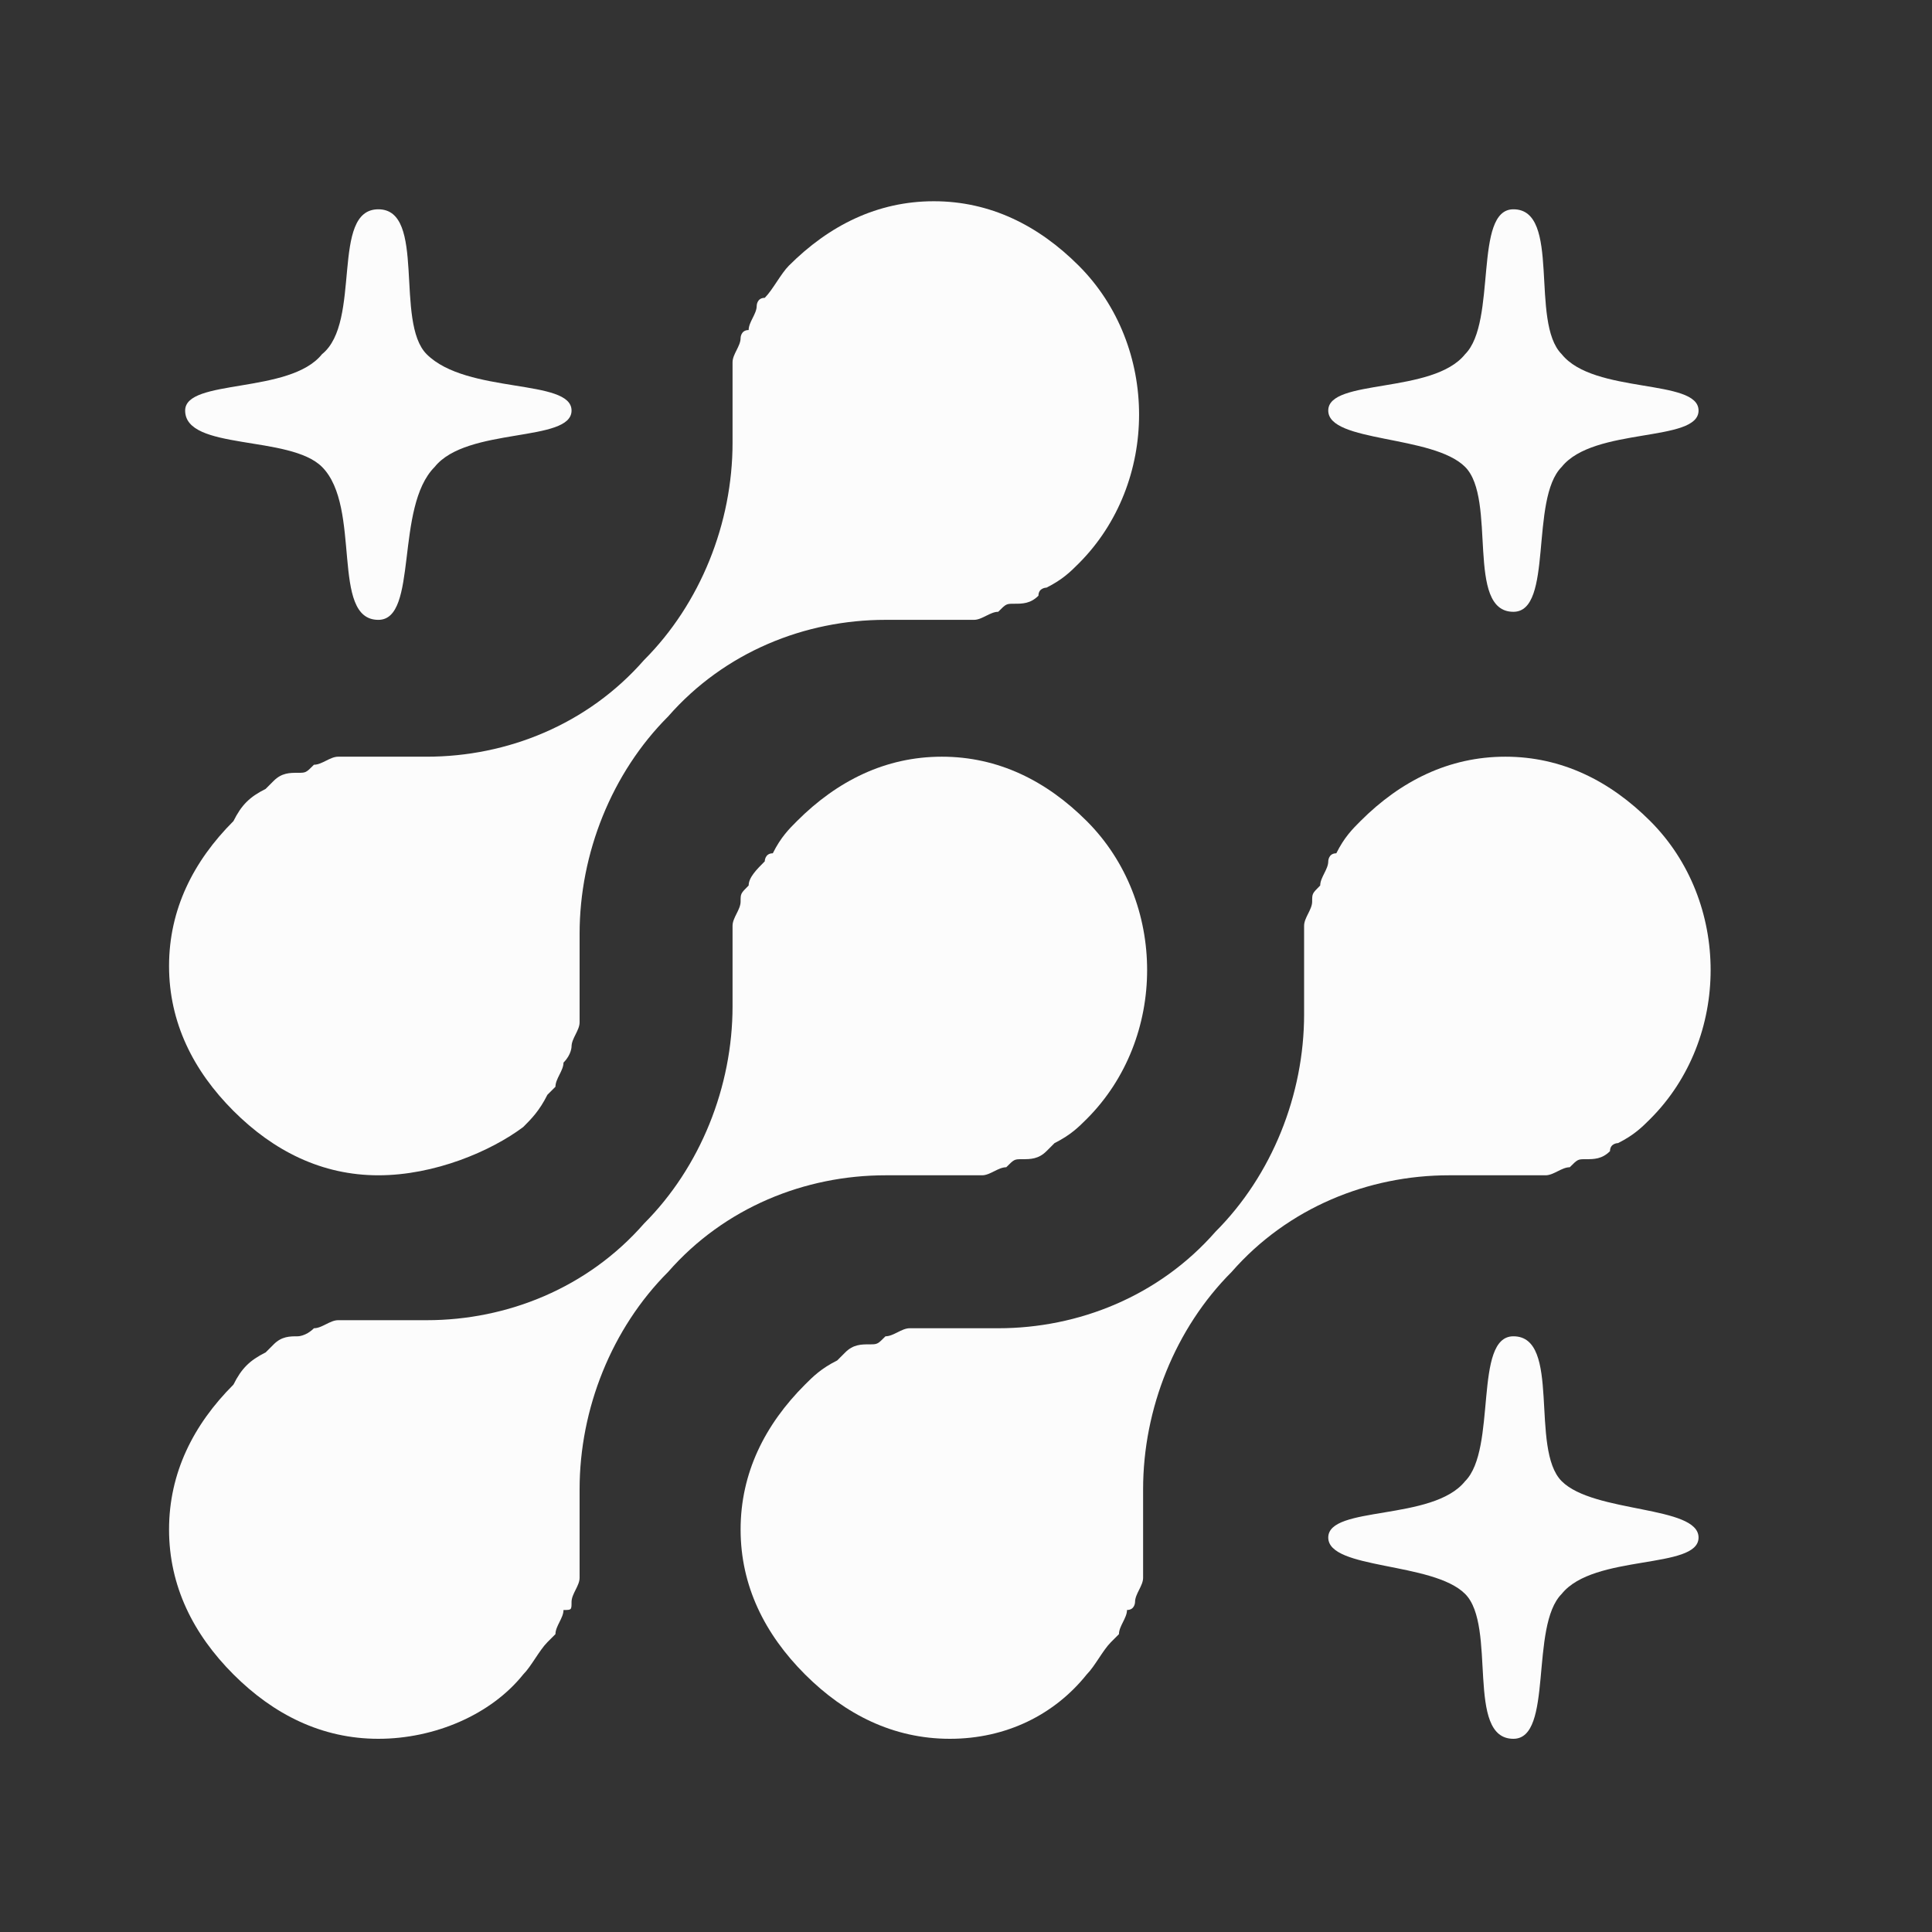
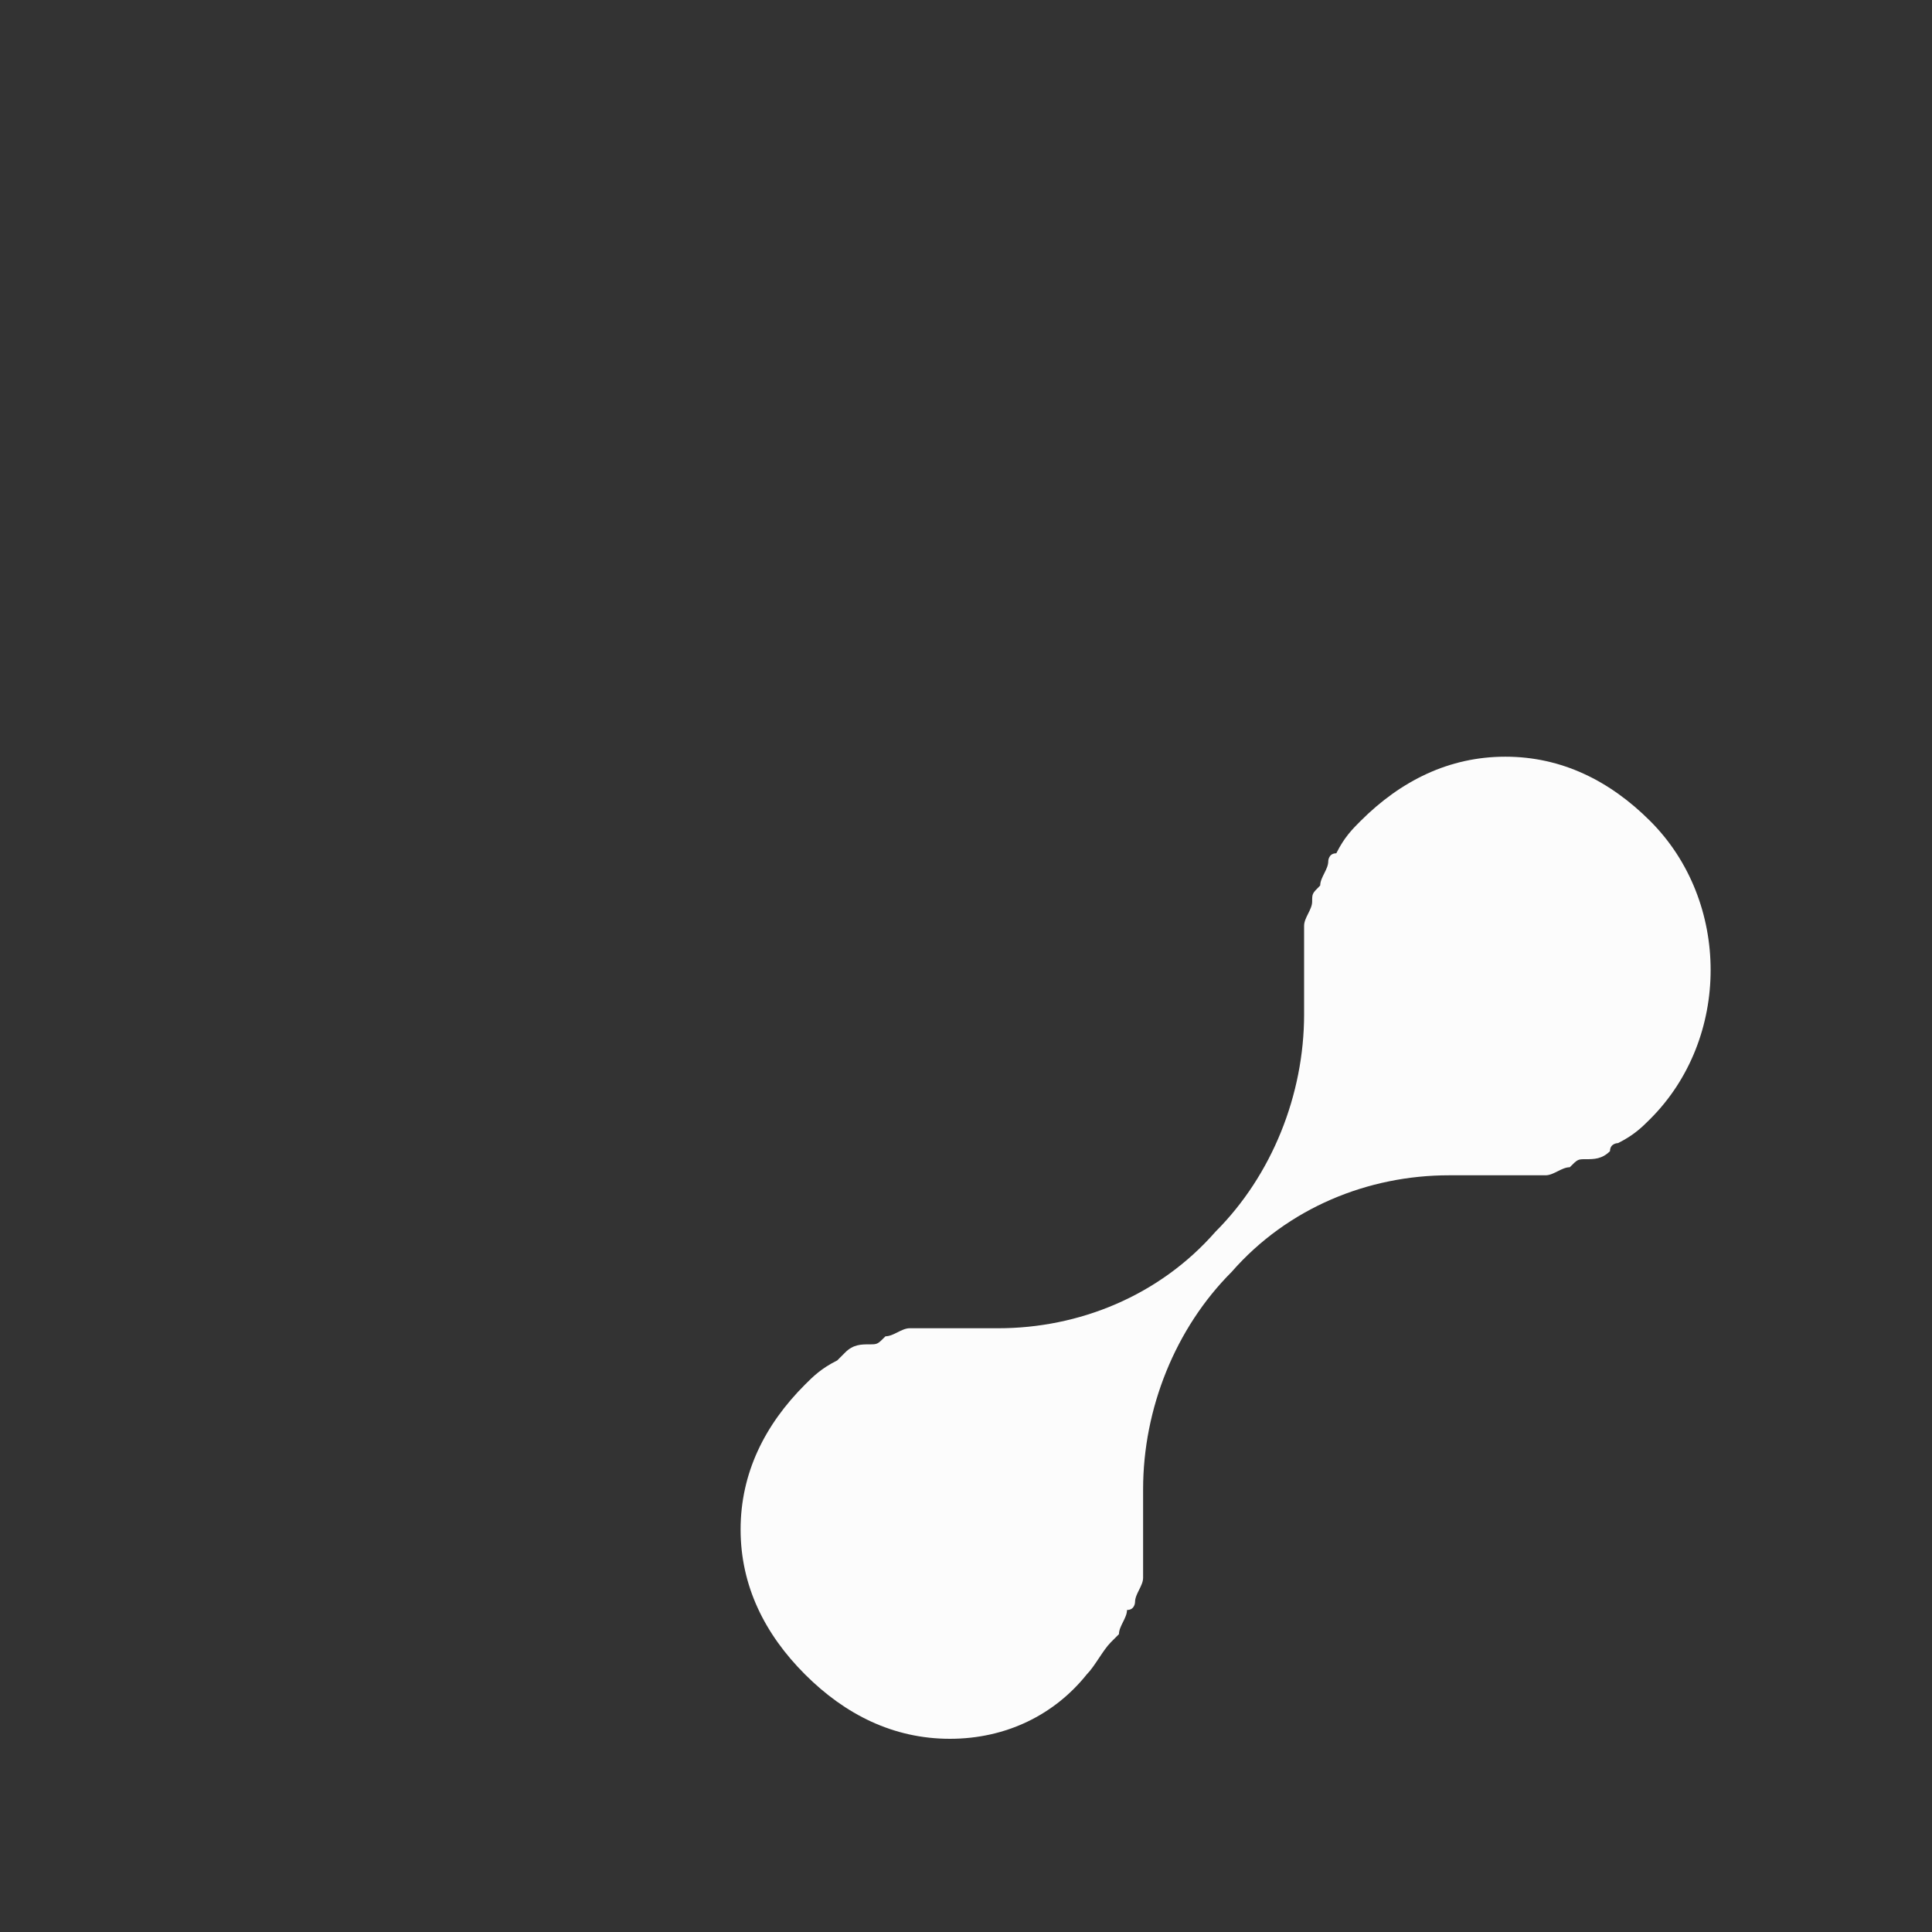
<svg xmlns="http://www.w3.org/2000/svg" version="1.1" id="Layer_1" x="0px" y="0px" viewBox="0 0 24 24" style="enable-background:new 0 0 24 24;" xml:space="preserve">
  <rect x="0" y="0" width="24" height="24" fill="#333333" stroke="none" />
  <style type="text/css">
	.st0{fill:#FCFCFC;}
</style>
  <g>
    <g>
      <g>
        <g>
-           <path class="st0" d="M4.7,21.6c-0.7,0-1.3-0.3-1.8-0.8c-0.5-0.5-0.8-1.1-0.8-1.8c0-0.7,0.3-1.3,0.8-1.8C3,17,3.1,16.9,3.3,16.8      c0,0,0.1-0.1,0.1-0.1c0.1-0.1,0.2-0.1,0.3-0.1c0,0,0.1,0,0.2-0.1c0.1,0,0.2-0.1,0.3-0.1c0,0,0,0,0.1,0c0,0,0,0,0,0l0.6,0      c0.1,0,0.2,0,0.2,0l0,0c0,0,0,0,0.1,0l0,0l0,0h0c0,0,0.1,0,0.1,0c1,0,2-0.4,2.7-1.2c0.7-0.7,1.1-1.7,1.1-2.7l0,0l0,0      c0,0,0-0.1,0-0.1c0,0,0-0.1,0-0.1l0-0.1c0,0,0-0.1,0-0.1l0-0.6c0,0,0,0,0,0l0,0c0-0.1,0.1-0.2,0.1-0.3c0-0.1,0-0.1,0.1-0.2      c0-0.1,0.1-0.2,0.2-0.3c0,0,0-0.1,0.1-0.1c0.1-0.2,0.2-0.3,0.3-0.4c0.5-0.5,1.1-0.8,1.8-0.8c0.7,0,1.3,0.3,1.8,0.8      c1,1,1,2.7,0,3.7c-0.1,0.1-0.2,0.2-0.4,0.3c0,0-0.1,0.1-0.1,0.1c-0.1,0.1-0.2,0.1-0.3,0.1c-0.1,0-0.1,0-0.2,0.1      c-0.1,0-0.2,0.1-0.3,0.1l-0.1,0c0,0,0,0,0,0l-0.6,0c-0.1,0-0.1,0-0.2,0l-0.1,0c0,0,0,0-0.1,0l0,0l0,0h0c0,0-0.1,0-0.1,0      c-1,0-2,0.4-2.7,1.2c-0.7,0.7-1.1,1.7-1.1,2.7l0,0l0,0c0,0,0,0.1,0,0.1c0,0,0,0.1,0,0.1c0,0,0,0.1,0,0.1c0,0,0,0.1,0,0.1v0      l0,0.6c0,0,0,0.1,0,0.1c0,0.1-0.1,0.2-0.1,0.3c0,0.1,0,0.1-0.1,0.1c0,0.1-0.1,0.2-0.1,0.3c0,0-0.1,0.1-0.1,0.1      c-0.1,0.1-0.2,0.3-0.3,0.4C6.1,21.3,5.4,21.6,4.7,21.6L4.7,21.6z" />
-         </g>
+           </g>
        <path class="st0" d="M11.8,21.6c-0.7,0-1.3-0.3-1.8-0.8c-0.5-0.5-0.8-1.1-0.8-1.8c0-0.7,0.3-1.3,0.8-1.8c0.1-0.1,0.2-0.2,0.4-0.3     c0,0,0.1-0.1,0.1-0.1c0.1-0.1,0.2-0.1,0.3-0.1c0.1,0,0.1,0,0.2-0.1c0.1,0,0.2-0.1,0.3-0.1c0,0,0.1,0,0.1,0l0.6,0     c0.1,0,0.1,0,0.2,0l0,0c0,0,0.1,0,0.1,0c0,0,0,0,0,0l0,0l0,0c0,0,0.1,0,0.1,0c1,0,2-0.4,2.7-1.2c0.7-0.7,1.1-1.7,1.1-2.7l0-0.1     l0,0c0,0,0,0,0,0c0,0,0-0.1,0-0.1l0-0.1c0,0,0-0.1,0-0.1l0-0.6c0,0,0-0.1,0-0.1c0-0.1,0.1-0.2,0.1-0.3c0-0.1,0-0.1,0.1-0.2     c0-0.1,0.1-0.2,0.1-0.3l0,0c0,0,0-0.1,0.1-0.1c0.1-0.2,0.2-0.3,0.3-0.4c0.5-0.5,1.1-0.8,1.8-0.8c0.7,0,1.3,0.3,1.8,0.8     c1,1,1,2.7,0,3.7c-0.1,0.1-0.2,0.2-0.4,0.3c0,0-0.1,0-0.1,0.1l0,0c-0.1,0.1-0.2,0.1-0.3,0.1c-0.1,0-0.1,0-0.2,0.1     c-0.1,0-0.2,0.1-0.3,0.1c0,0,0,0-0.1,0c0,0,0,0,0,0l-0.6,0c-0.1,0-0.2,0-0.3,0c0,0-0.1,0-0.1,0c0,0,0,0,0,0l0,0c0,0-0.1,0-0.1,0     c-1,0-2,0.4-2.7,1.2c-0.7,0.7-1.1,1.7-1.1,2.7l0,0l0,0c0,0,0,0.1,0,0.1c0,0,0,0.1,0,0.1c0,0,0,0.1,0,0.1c0,0,0,0.1,0,0.1l0,0.6     c0,0,0,0.1,0,0.1c0,0.1-0.1,0.2-0.1,0.3c0,0,0,0.1-0.1,0.1l0,0c0,0.1-0.1,0.2-0.1,0.3c0,0-0.1,0.1-0.1,0.1     c-0.1,0.1-0.2,0.3-0.3,0.4C13.1,21.3,12.5,21.6,11.8,21.6L11.8,21.6z" />
-         <path class="st0" d="M4.7,14.6c-0.7,0-1.3-0.3-1.8-0.8c-0.5-0.5-0.8-1.1-0.8-1.8c0-0.7,0.3-1.3,0.8-1.8C3,10,3.1,9.9,3.3,9.8     c0,0,0.1-0.1,0.1-0.1c0.1-0.1,0.2-0.1,0.3-0.1c0.1,0,0.1,0,0.2-0.1c0.1,0,0.2-0.1,0.3-0.1l0.1,0c0,0,0,0,0,0l0.6,0     c0.1,0,0.2,0,0.2,0l0,0c0,0,0.1,0,0.1,0c0,0,0,0,0,0l0,0l0,0c0,0,0.1,0,0.1,0c1,0,2-0.4,2.7-1.2c0.7-0.7,1.1-1.7,1.1-2.7l0,0l0,0     c0,0,0-0.1,0-0.1c0,0,0-0.1,0-0.1l0-0.1c0,0,0-0.1,0-0.1l0-0.5l0,0v0c0,0,0-0.1,0-0.1c0-0.1,0.1-0.2,0.1-0.3c0,0,0-0.1,0.1-0.1     c0-0.1,0.1-0.2,0.1-0.3l0,0c0,0,0-0.1,0.1-0.1c0.1-0.1,0.2-0.3,0.3-0.4c0.5-0.5,1.1-0.8,1.8-0.8c0.7,0,1.3,0.3,1.8,0.8     c1,1,1,2.7,0,3.7c-0.1,0.1-0.2,0.2-0.4,0.3c0,0-0.1,0-0.1,0.1l0,0c-0.1,0.1-0.2,0.1-0.3,0.1c-0.1,0-0.1,0-0.2,0.1     c-0.1,0-0.2,0.1-0.3,0.1c0,0,0,0-0.1,0c0,0,0,0,0,0l-0.6,0c-0.1,0-0.2,0-0.2,0l0,0c0,0-0.1,0-0.1,0c0,0,0,0,0,0l0,0l0,0     c0,0-0.1,0-0.1,0c-1,0-2,0.4-2.7,1.2c-0.7,0.7-1.1,1.7-1.1,2.7l0,0l0,0c0,0,0,0.1,0,0.1c0,0,0,0.1,0,0.1c0,0,0,0.1,0,0.1     c0,0,0,0.1,0,0.1l0,0.6c0,0,0,0,0,0l0,0.1c0,0.1-0.1,0.2-0.1,0.3c0,0,0,0.1-0.1,0.2c0,0.1-0.1,0.2-0.1,0.3c0,0-0.1,0.1-0.1,0.1     c-0.1,0.2-0.2,0.3-0.3,0.4C6.1,14.3,5.4,14.6,4.7,14.6L4.7,14.6z" />
      </g>
    </g>
  </g>
-   <path class="st0" d="M7.1,5.1c0,0.4-1.3,0.2-1.7,0.7C4.9,6.3,5.2,7.7,4.7,7.7C4.1,7.7,4.5,6.3,4,5.8C3.6,5.4,2.3,5.6,2.3,5.1  c0-0.4,1.3-0.2,1.7-0.7C4.5,4,4.1,2.6,4.7,2.6c0.6,0,0.2,1.4,0.6,1.8C5.8,4.9,7.1,4.7,7.1,5.1z" />
-   <path class="st0" d="M21.1,5.1c0,0.4-1.3,0.2-1.7,0.7c-0.4,0.4-0.1,1.8-0.6,1.8c-0.6,0-0.2-1.4-0.6-1.8c-0.4-0.4-1.7-0.3-1.7-0.7  c0-0.4,1.3-0.2,1.7-0.7c0.4-0.4,0.1-1.8,0.6-1.8c0.6,0,0.2,1.4,0.6,1.8C19.8,4.9,21.1,4.7,21.1,5.1z" />
-   <path class="st0" d="M21.1,19.1c0,0.4-1.3,0.2-1.7,0.7c-0.4,0.4-0.1,1.8-0.6,1.8c-0.6,0-0.2-1.4-0.6-1.8c-0.4-0.4-1.7-0.3-1.7-0.7  c0-0.4,1.3-0.2,1.7-0.7c0.4-0.4,0.1-1.8,0.6-1.8c0.6,0,0.2,1.4,0.6,1.8C19.8,18.8,21.1,18.7,21.1,19.1z" />
</svg>